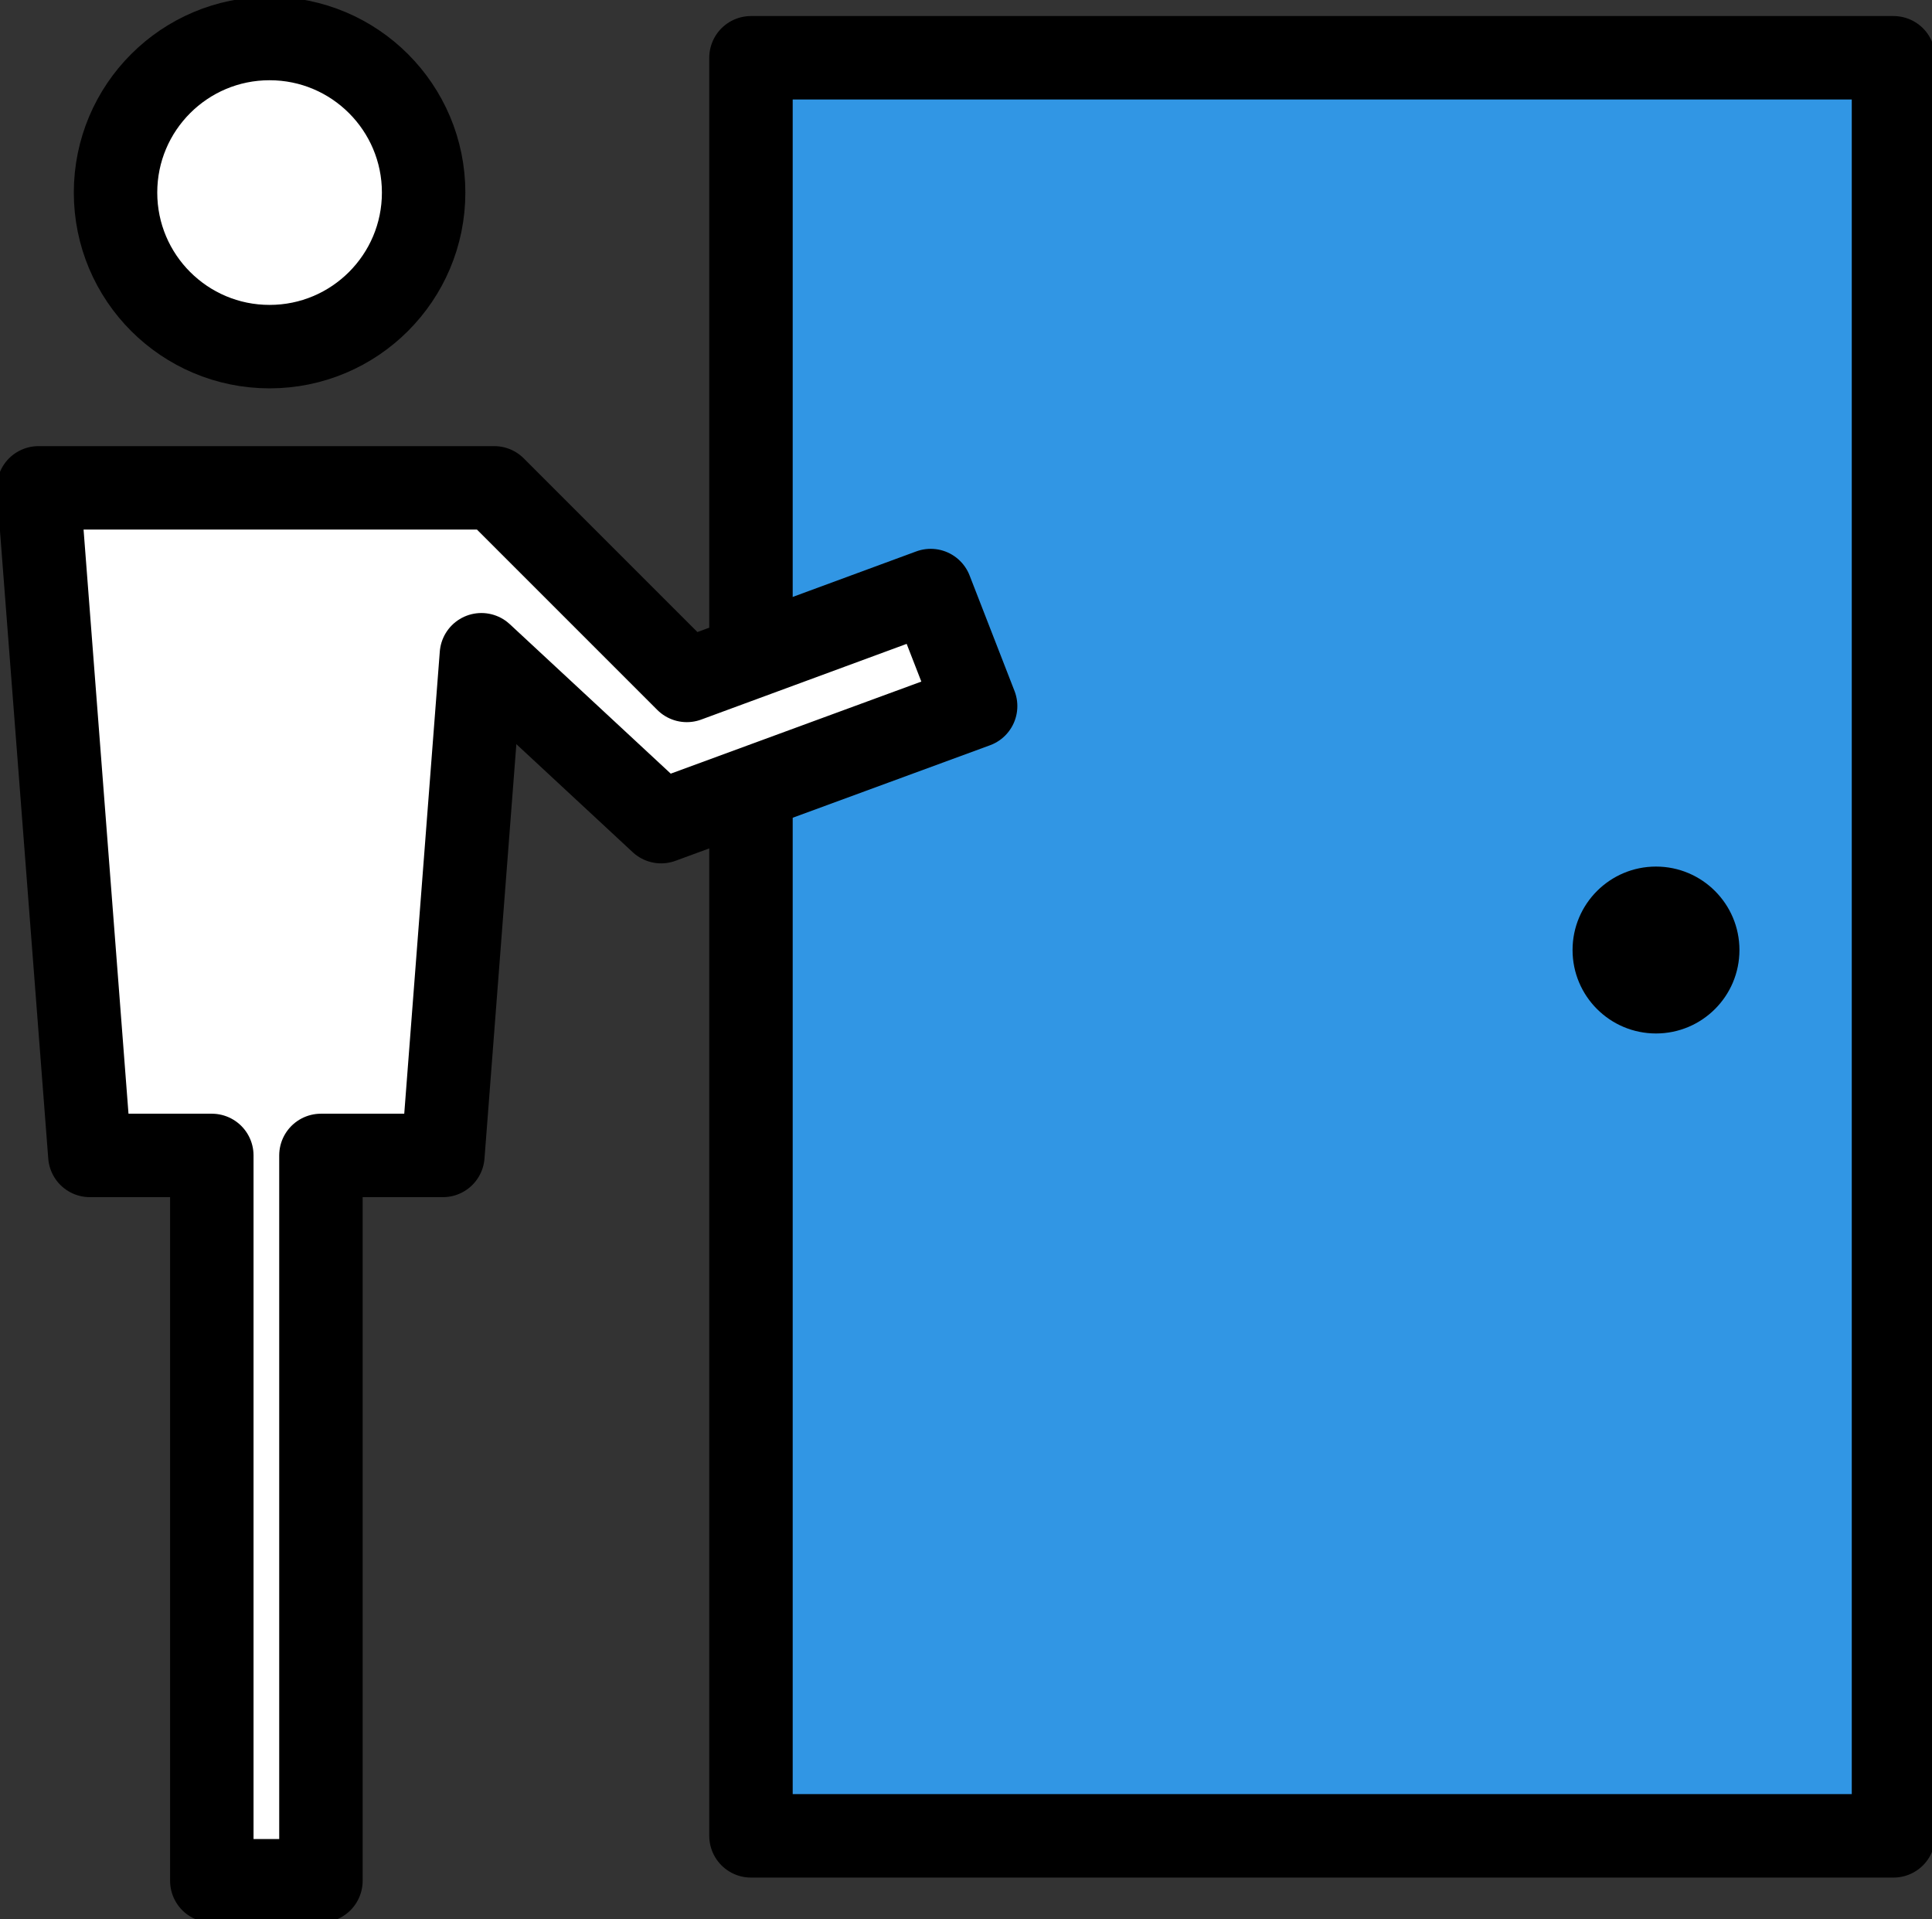
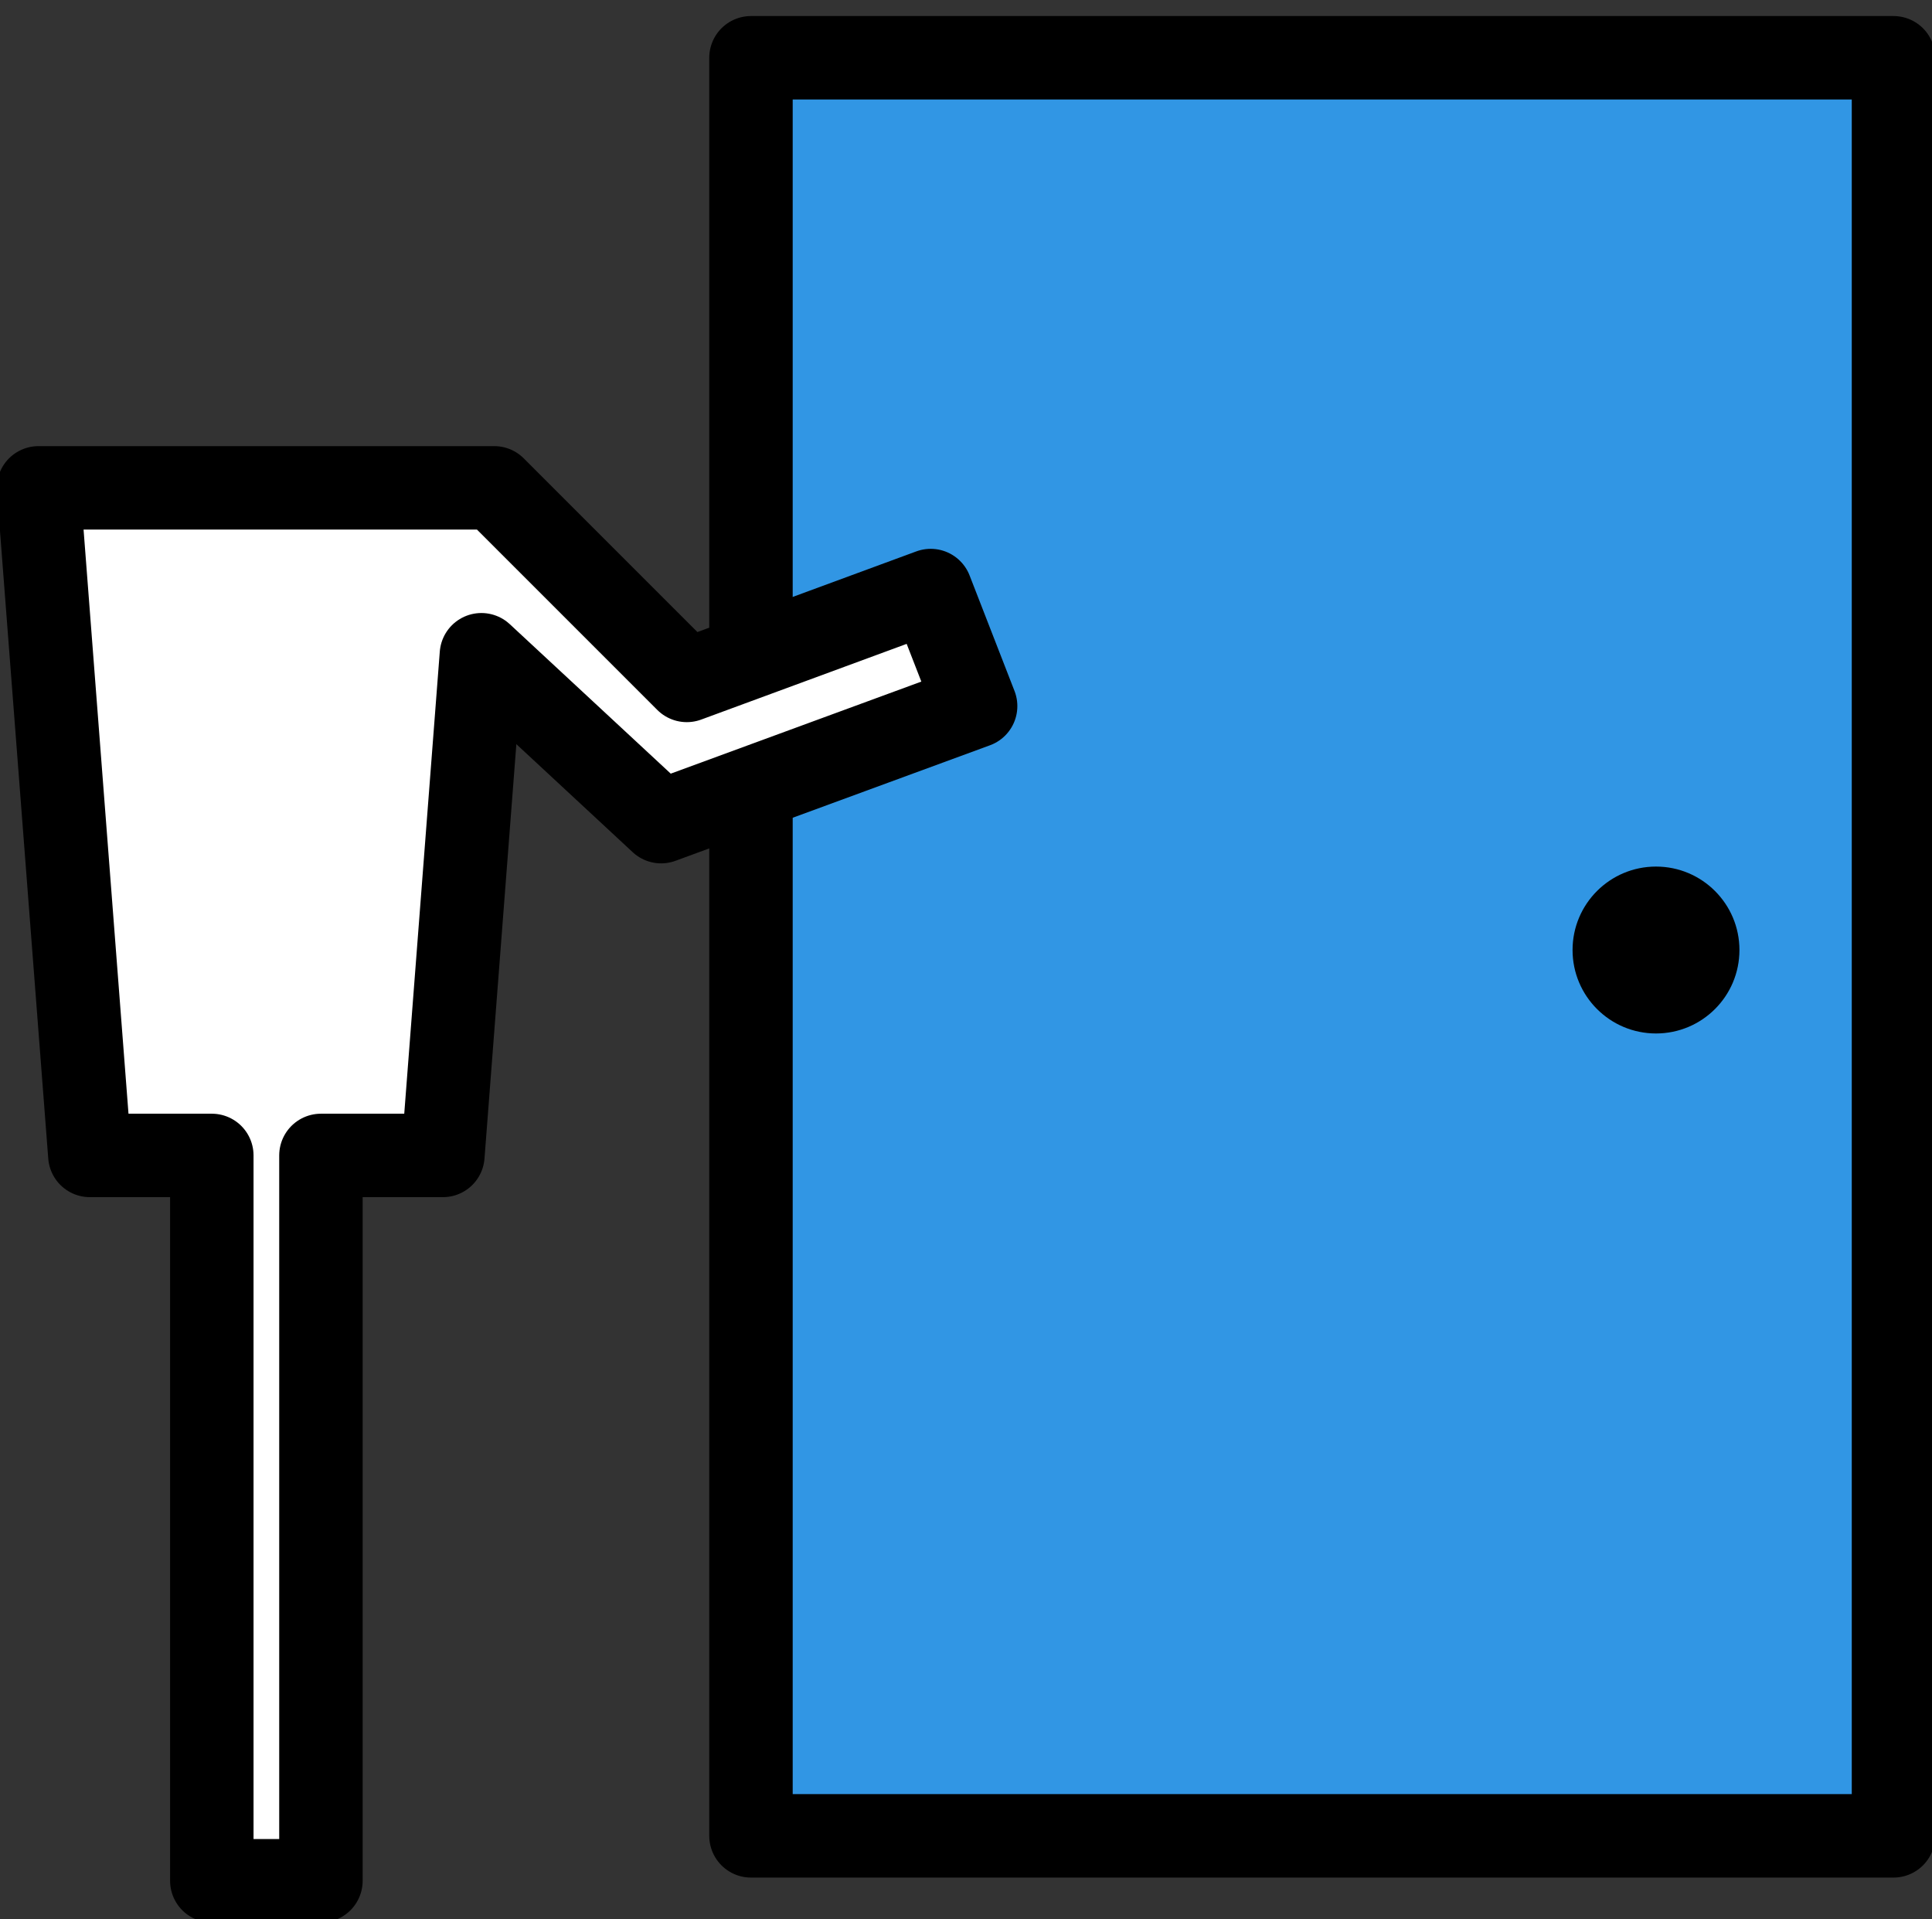
<svg xmlns="http://www.w3.org/2000/svg" version="1.1" id="レイヤー_1" x="0px" y="0px" width="30.1px" height="29.9px" viewBox="0 0 30.1 29.9" style="enable-background:new 0 0 30.1 29.9;" xml:space="preserve">
  <rect x="0" y="0" width="30.1" height="29.9" fill="#333333" stroke="none" />
  <style type="text/css">
	.st0{fill:#3196E4;stroke:#000000;stroke-width:1.3;stroke-linejoin:round;stroke-miterlimit:10;}
	.st1{fill:#FFFFFF;stroke:#000000;stroke-width:1.3;stroke-linejoin:round;stroke-miterlimit:10;}
</style>
  <rect x="11.7" y="0.9" class="st0" width="17.8" height="27.7" />
  <circle cx="25.8" cy="14.8" r="1.3" />
-   <circle class="st1" cx="4.2" cy="3" r="2.4" />
  <polygon class="st1" points="15.2,11 14.5,9.2 10.7,10.6 7.7,7.6 0.6,7.6 1.4,18 3.3,18 3.3,29.3 5,29.3 5,18 6.9,18 7.5,10.2   10.3,12.8 " />
</svg>